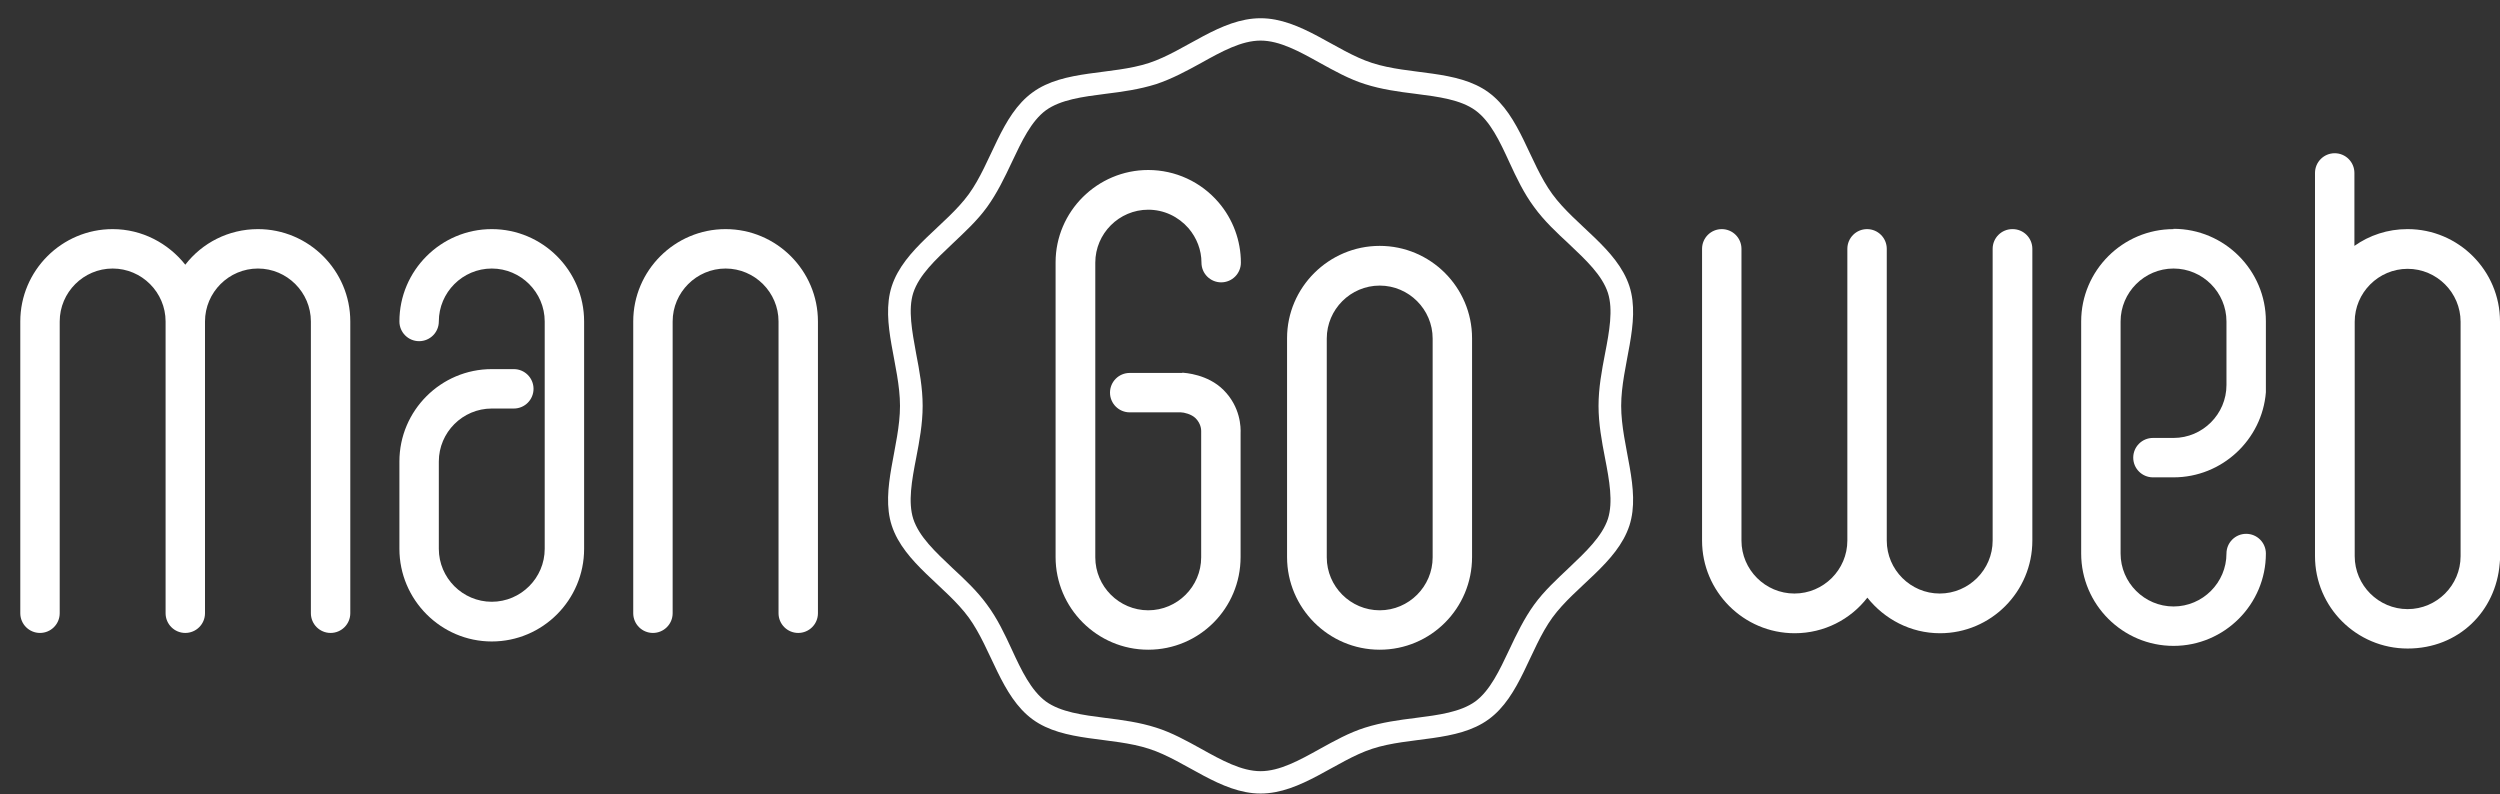
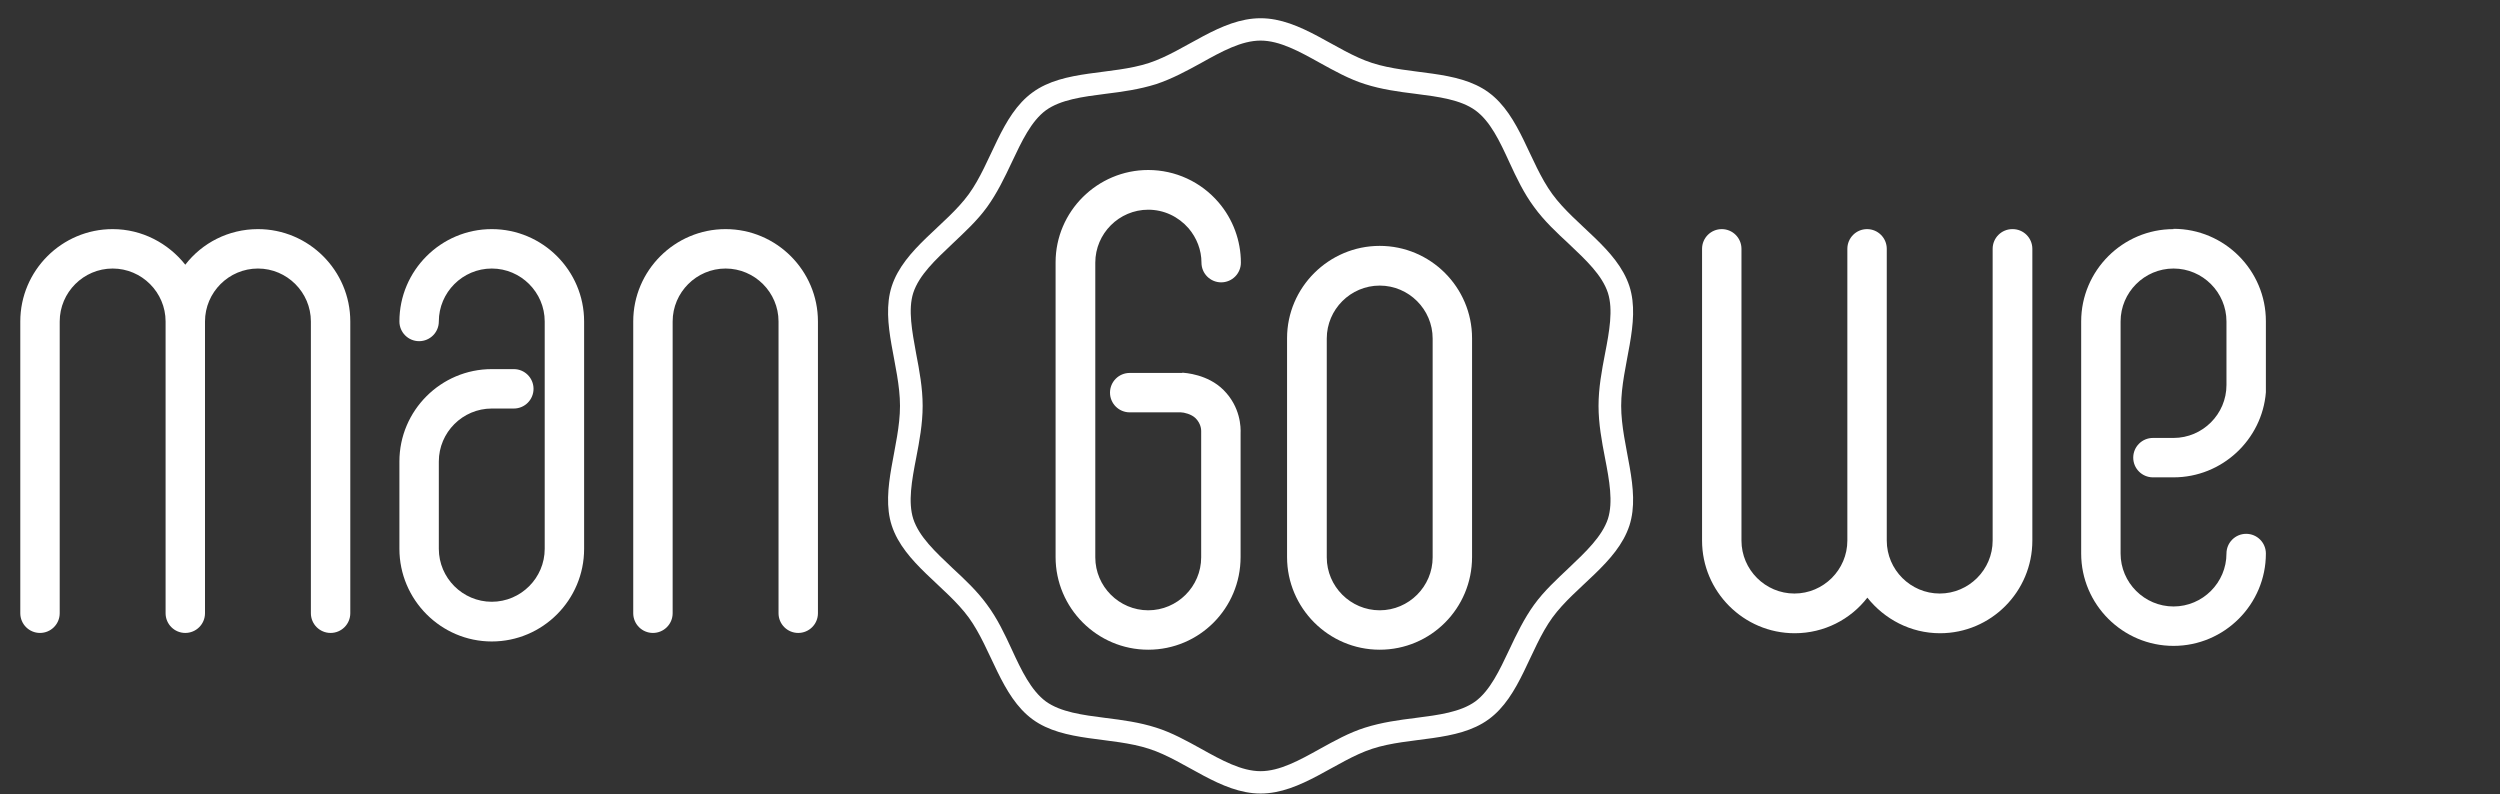
<svg xmlns="http://www.w3.org/2000/svg" width="85" height="27" viewBox="0 0 85 27" fill="none">
  <rect x="0" y="0" width="85" height="27" fill="#333333" stroke="none" />
  <path d="M55.4 9.73C54.98 8.45 53.56 7.67 52.78 6.6C51.99 5.52 51.69 3.93 50.61 3.14C49.54 2.36 47.94 2.56 46.65 2.14C45.41 1.74 44.23 0.62 42.86 0.62C41.49 0.62 40.31 1.73 39.07 2.14C37.79 2.56 36.18 2.36 35.11 3.14C34.03 3.92 33.72 5.52 32.94 6.6C32.16 7.67 30.74 8.45 30.32 9.73C29.92 10.97 30.6 12.43 30.6 13.8C30.6 15.17 29.92 16.64 30.32 17.87C30.74 19.15 32.16 19.93 32.94 21C33.72 22.08 34.03 23.67 35.11 24.46C36.18 25.24 37.78 25.04 39.07 25.46C40.31 25.86 41.49 26.98 42.86 26.98C44.23 26.98 45.41 25.87 46.65 25.46C47.93 25.04 49.54 25.24 50.61 24.46C51.69 23.68 52 22.08 52.78 21C53.56 19.93 54.98 19.15 55.4 17.87C55.8 16.63 55.12 15.17 55.12 13.8C55.12 12.43 55.8 10.97 55.4 9.73ZM54.57 15.57C54.72 16.34 54.85 17.07 54.67 17.64C54.47 18.24 53.92 18.76 53.34 19.31C52.93 19.7 52.5 20.09 52.16 20.56C51.82 21.03 51.56 21.57 51.32 22.08C50.98 22.8 50.66 23.48 50.16 23.85C49.66 24.21 48.92 24.31 48.13 24.41C47.56 24.48 46.98 24.56 46.41 24.74C45.87 24.91 45.37 25.19 44.88 25.46C44.18 25.85 43.51 26.22 42.86 26.22C42.21 26.22 41.54 25.85 40.84 25.46C40.35 25.19 39.85 24.91 39.31 24.74C38.75 24.56 38.16 24.48 37.59 24.41C36.8 24.31 36.06 24.21 35.56 23.85C35.06 23.48 34.73 22.8 34.4 22.08C34.16 21.56 33.91 21.03 33.56 20.56C33.22 20.09 32.79 19.69 32.38 19.31C31.8 18.76 31.25 18.25 31.05 17.64C30.87 17.07 31 16.34 31.15 15.57C31.26 15 31.37 14.41 31.37 13.8C31.37 13.19 31.26 12.6 31.15 12.03C31.01 11.26 30.87 10.53 31.05 9.96C31.25 9.35 31.8 8.84 32.38 8.29C32.79 7.9 33.22 7.51 33.56 7.04C33.9 6.57 34.16 6.03 34.4 5.52C34.74 4.8 35.06 4.12 35.56 3.75C36.06 3.39 36.8 3.29 37.59 3.19C38.16 3.12 38.74 3.04 39.31 2.86C39.85 2.68 40.35 2.41 40.84 2.14C41.54 1.75 42.21 1.38 42.86 1.38C43.51 1.38 44.18 1.75 44.88 2.14C45.37 2.41 45.87 2.69 46.41 2.86C46.97 3.04 47.56 3.12 48.13 3.19C48.92 3.29 49.66 3.39 50.16 3.75C50.67 4.12 50.99 4.8 51.32 5.52C51.56 6.04 51.81 6.57 52.16 7.04C52.5 7.51 52.93 7.91 53.34 8.29C53.92 8.84 54.47 9.35 54.67 9.96C54.85 10.53 54.72 11.26 54.57 12.03C54.46 12.6 54.35 13.19 54.35 13.8C54.35 14.41 54.46 15 54.57 15.57Z" fill="white" />
  <path d="M8.77 7.79C7.77 7.79 6.87 8.26 6.3 9C5.72 8.27 4.83 7.79 3.83 7.79C2.1 7.79 0.69 9.2 0.69 10.93V20.85C0.69 21.22 0.99 21.52 1.36 21.52C1.73 21.52 2.03 21.22 2.03 20.85V10.93C2.03 9.94 2.84 9.13 3.83 9.13C4.82 9.13 5.63 9.94 5.63 10.93V20.85C5.63 21.22 5.93 21.52 6.3 21.52C6.67 21.52 6.97 21.22 6.97 20.85V10.93C6.97 9.94 7.78 9.13 8.77 9.13C9.76 9.13 10.57 9.94 10.57 10.93V20.85C10.57 21.22 10.87 21.52 11.24 21.52C11.61 21.52 11.91 21.22 11.91 20.85V10.93C11.91 9.2 10.5 7.79 8.77 7.79Z" fill="white" />
  <path d="M68.42 7.79C68.05 7.79 67.75 8.09 67.75 8.46V18.38C67.75 19.37 66.94 20.18 65.95 20.18C64.96 20.18 64.15 19.37 64.15 18.38V8.46C64.15 8.09 63.85 7.79 63.48 7.79C63.11 7.79 62.81 8.09 62.81 8.46V18.38C62.81 19.37 62 20.18 61.01 20.18C60.02 20.18 59.21 19.37 59.21 18.38V8.46C59.21 8.09 58.91 7.79 58.54 7.79C58.17 7.79 57.87 8.09 57.87 8.46V18.38C57.87 20.11 59.28 21.53 61.02 21.53C62.02 21.53 62.92 21.06 63.49 20.32C64.07 21.05 64.96 21.53 65.96 21.53C67.69 21.53 69.1 20.12 69.1 18.38V8.46C69.1 8.09 68.8 7.79 68.43 7.79" fill="white" />
  <path d="M24.67 7.79C22.94 7.79 21.53 9.2 21.53 10.93V20.85C21.53 21.22 21.83 21.52 22.2 21.52C22.57 21.52 22.87 21.22 22.87 20.85V10.93C22.87 9.94 23.68 9.13 24.67 9.13C25.66 9.13 26.47 9.94 26.47 10.93V20.85C26.47 21.22 26.77 21.52 27.14 21.52C27.51 21.52 27.81 21.22 27.81 20.85V10.93C27.81 9.2 26.4 7.79 24.67 7.79Z" fill="white" />
  <path d="M16.72 7.79C14.99 7.79 13.58 9.2 13.58 10.93C13.58 11.3 13.88 11.6 14.25 11.6C14.62 11.6 14.92 11.3 14.92 10.93C14.92 9.94 15.73 9.13 16.72 9.13C17.71 9.13 18.52 9.94 18.52 10.93V18.66C18.52 19.65 17.71 20.46 16.72 20.46C15.73 20.46 14.92 19.65 14.92 18.66V15.69C14.92 14.7 15.73 13.89 16.72 13.89H17.47C17.84 13.89 18.14 13.59 18.14 13.22C18.14 12.85 17.84 12.55 17.47 12.55H16.72C14.99 12.55 13.58 13.96 13.58 15.69V18.66C13.58 20.39 14.99 21.81 16.72 21.81C18.45 21.81 19.86 20.4 19.86 18.66V10.93C19.86 9.2 18.45 7.79 16.72 7.79Z" fill="white" />
  <path d="M40.2 12.68C40.2 12.68 40.18 12.68 40.17 12.68H38.41C38.04 12.68 37.74 12.98 37.74 13.35C37.74 13.72 38.04 14.02 38.41 14.02H40.15C40.25 14.02 40.51 14.08 40.65 14.22C40.83 14.4 40.84 14.6 40.84 14.65C40.84 14.68 40.84 14.69 40.84 14.73V18.95C40.84 19.94 40.03 20.75 39.04 20.75C38.05 20.75 37.24 19.94 37.24 18.95V8.93C37.24 7.94 38.05 7.13 39.04 7.13C39.57 7.13 40.06 7.36 40.41 7.76C40.69 8.09 40.85 8.5 40.85 8.93C40.85 9.3 41.15 9.6 41.52 9.6C41.89 9.6 42.19 9.3 42.19 8.93C42.19 8.18 41.92 7.45 41.43 6.88C40.83 6.18 39.96 5.78 39.04 5.78C37.31 5.78 35.89 7.19 35.89 8.92V18.94C35.89 20.67 37.3 22.09 39.04 22.09C40.78 22.09 42.18 20.68 42.18 18.94V14.74C42.19 14.53 42.18 13.84 41.6 13.26C41.06 12.72 40.29 12.68 40.2 12.67" fill="white" />
  <path d="M46.91 8.36C45.18 8.36 43.76 9.77 43.76 11.5V18.94C43.76 20.67 45.17 22.09 46.91 22.09C48.65 22.09 50.05 20.68 50.05 18.94V11.5C50.05 9.77 48.64 8.36 46.91 8.36ZM48.71 18.95C48.71 19.94 47.9 20.75 46.91 20.75C45.92 20.75 45.11 19.94 45.11 18.95V11.51C45.11 10.52 45.92 9.71 46.91 9.71C47.9 9.71 48.71 10.52 48.71 11.51V18.95Z" fill="white" />
  <path d="M73.9 7.79C72.17 7.79 70.76 9.2 70.76 10.93V18.82C70.76 20.55 72.17 21.96 73.9 21.96C75.63 21.96 77.04 20.55 77.04 18.82C77.04 18.45 76.74 18.15 76.37 18.15C76 18.15 75.7 18.45 75.7 18.82C75.7 19.81 74.89 20.62 73.9 20.62C72.91 20.62 72.1 19.81 72.1 18.82V10.93C72.1 9.94 72.91 9.13 73.9 9.13C74.89 9.13 75.7 9.94 75.7 10.93V13.09C75.7 14.08 74.89 14.89 73.9 14.89H73.2C72.83 14.89 72.53 15.19 72.53 15.56C72.53 15.93 72.83 16.23 73.2 16.23H73.9C75.55 16.23 76.91 14.95 77.04 13.34C77.04 13.3 77.04 13.26 77.04 13.22V10.92C77.04 9.19 75.63 7.78 73.9 7.78" fill="white" />
-   <path d="M81.85 7.79C81.18 7.79 80.56 8 80.05 8.36V5.88C80.05 5.51 79.75 5.21 79.38 5.21C79.01 5.21 78.71 5.51 78.71 5.88V18.91C78.71 20.64 80.12 22.05 81.86 22.05C83.6 22.05 84.86 20.78 84.99 19.16C84.99 19.12 85 19.08 85 19.04V10.93C85 9.2 83.59 7.79 81.86 7.79M83.66 18.91C83.66 19.9 82.85 20.71 81.86 20.71C80.87 20.71 80.06 19.9 80.06 18.91V10.94C80.06 9.95 80.87 9.14 81.86 9.14C82.85 9.14 83.66 9.95 83.66 10.94V18.91Z" fill="white" />
</svg>